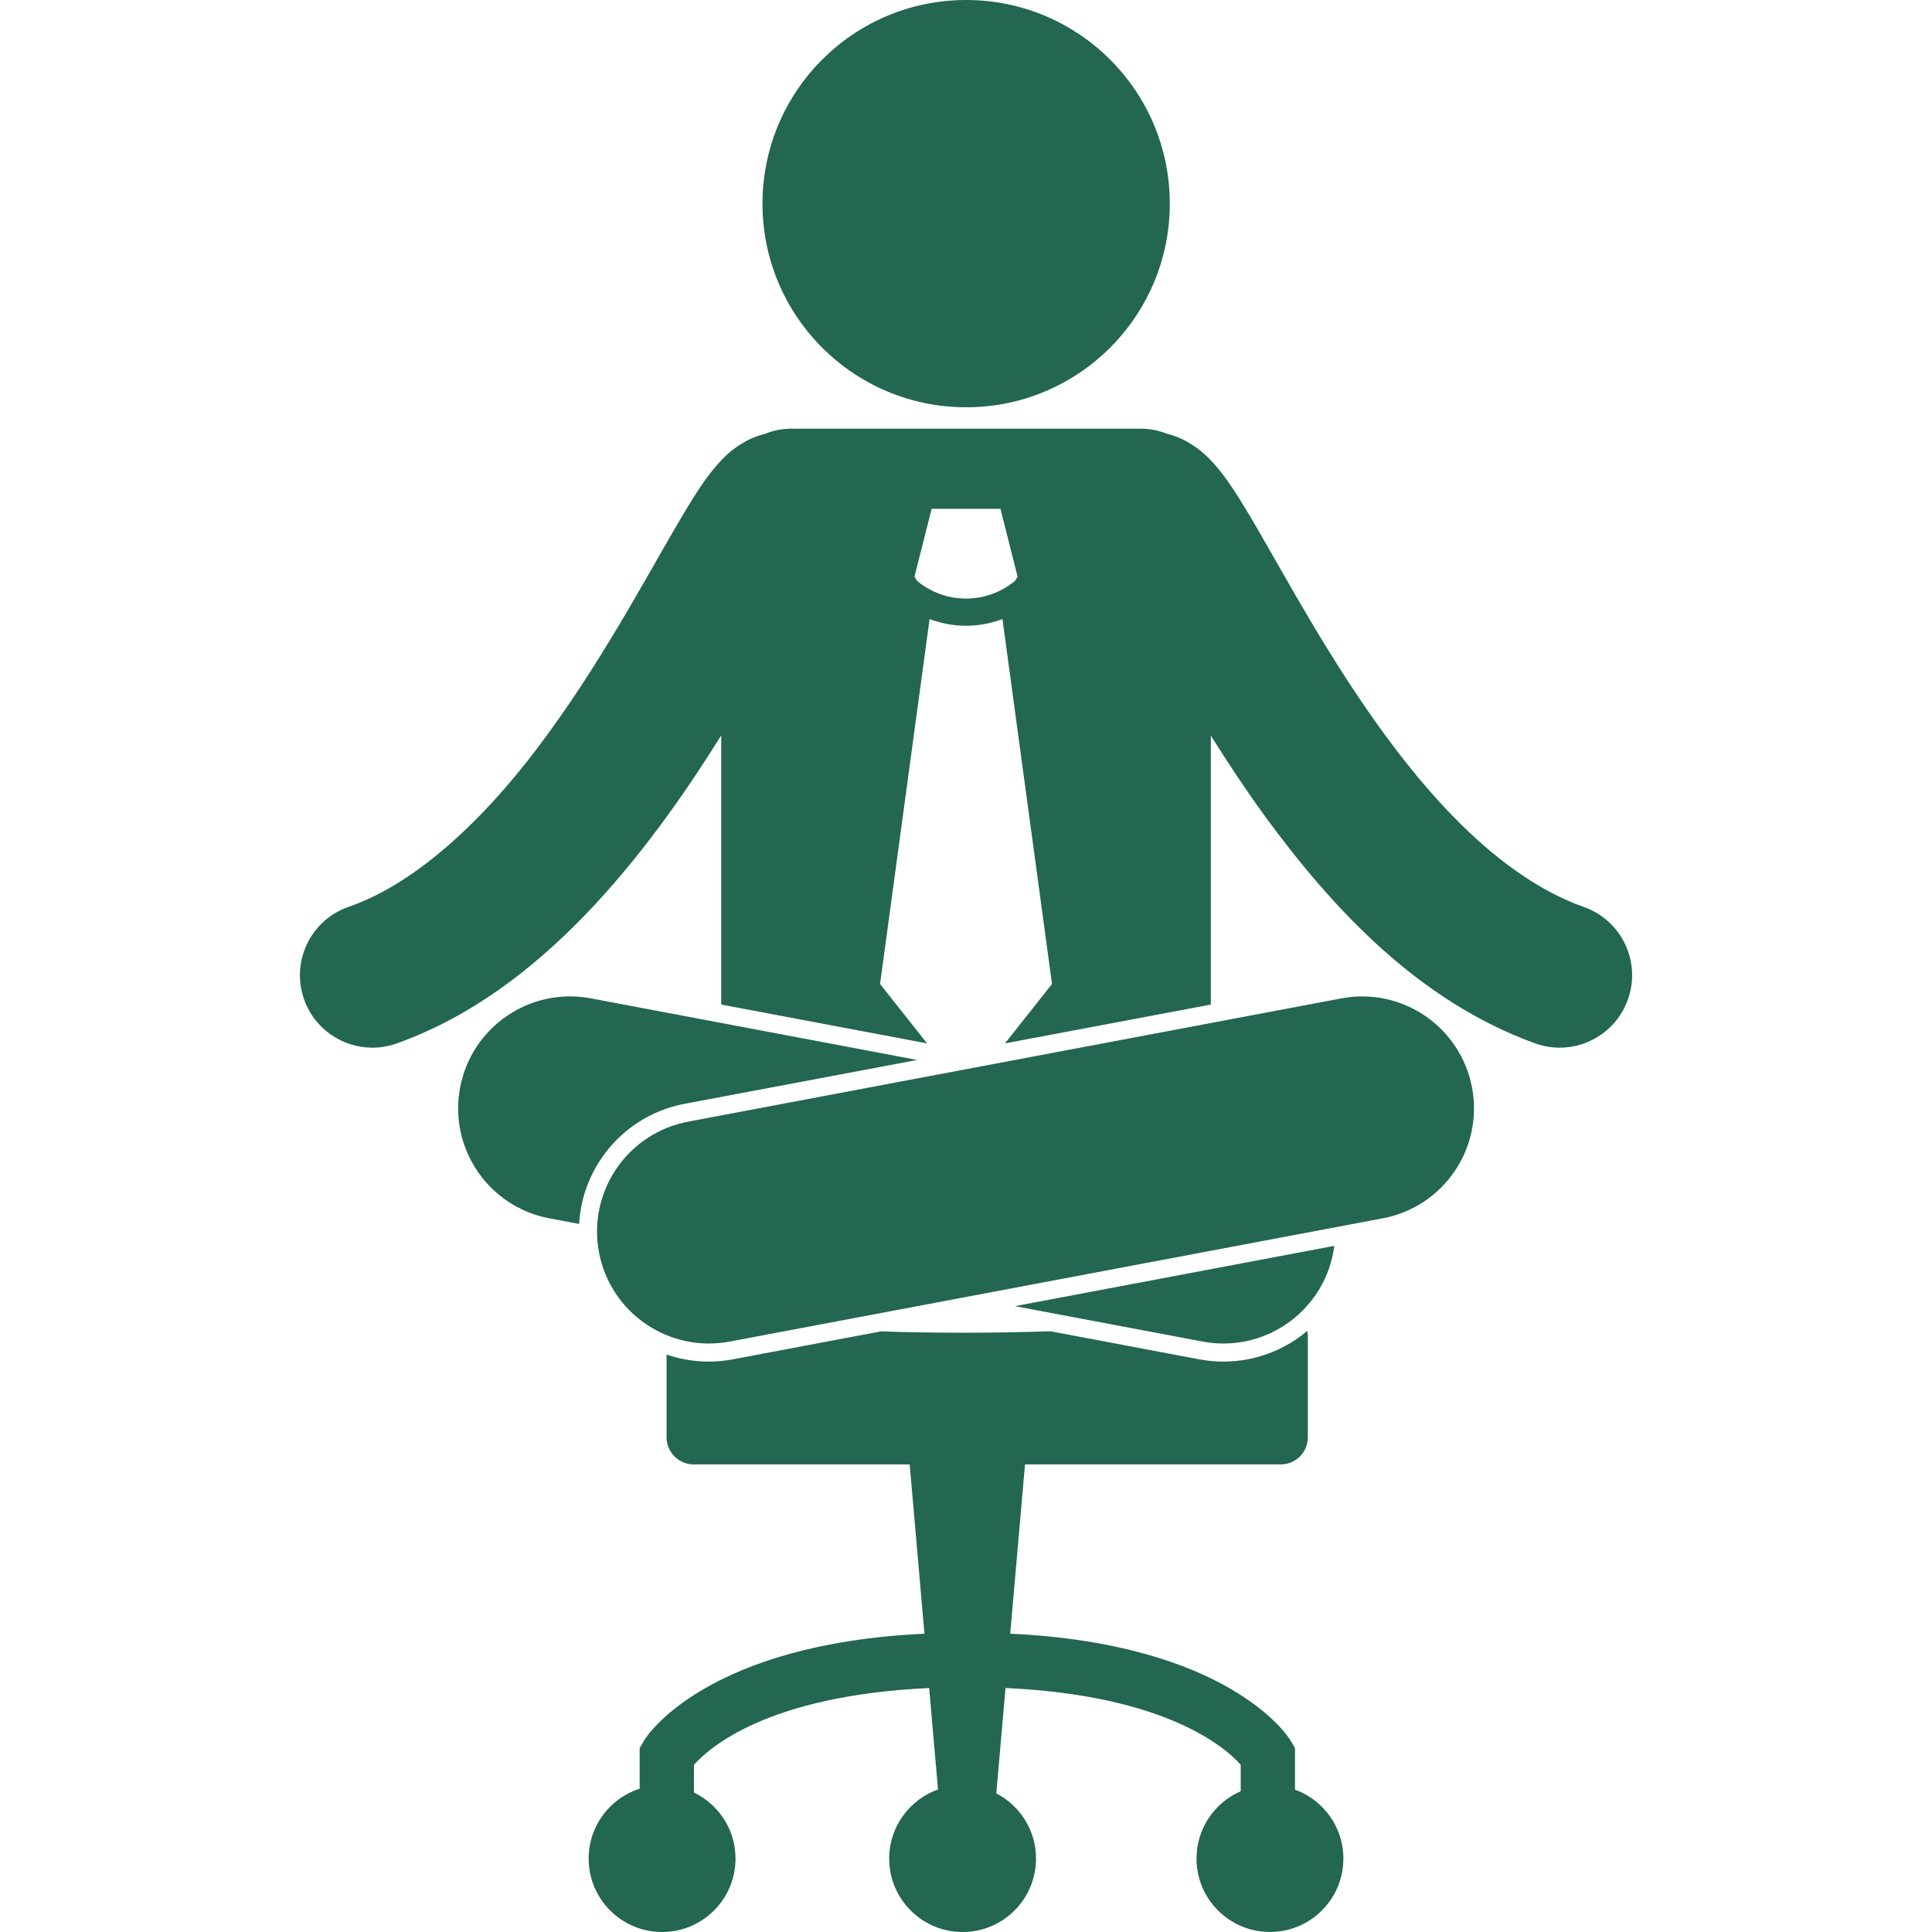
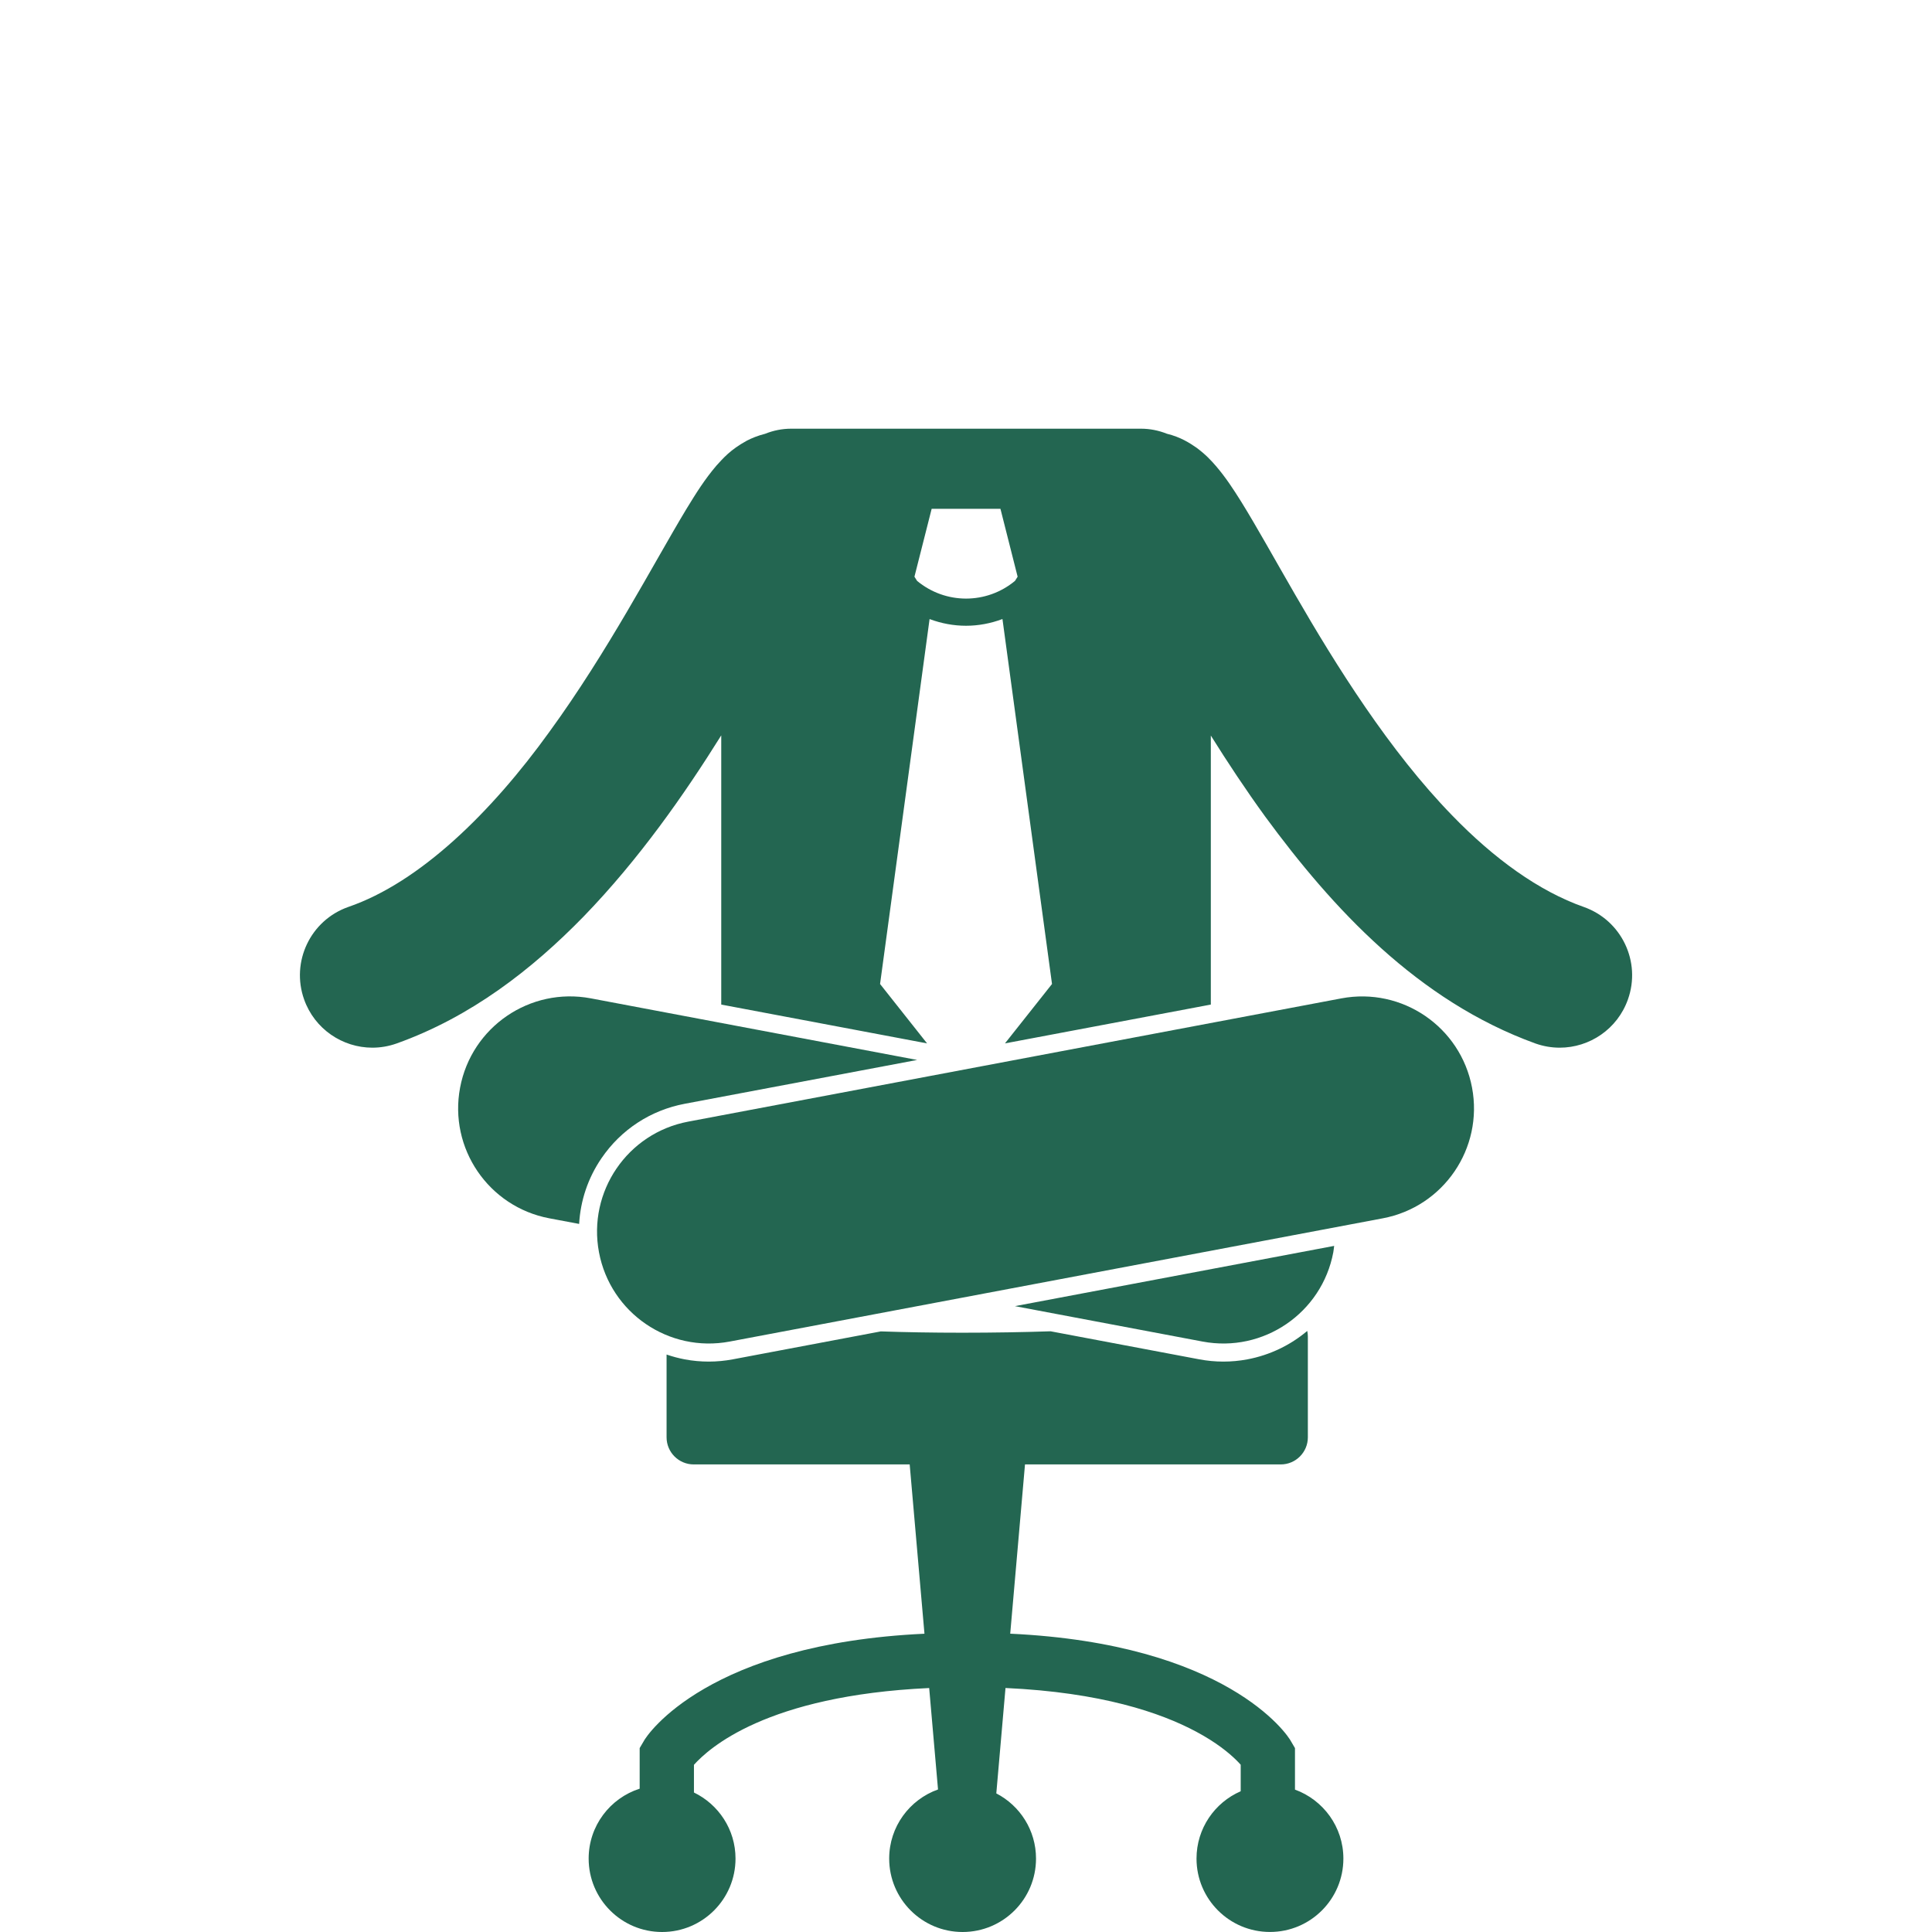
<svg xmlns="http://www.w3.org/2000/svg" width="54" height="54" viewBox="0 0 54 54" fill="none">
  <g clip-path="url(#clip0_761_11528)">
    <path d="M33.516 37.993L29.365 37.21C28.607 37.235 27.784 37.25 26.895 37.25C26.05 37.25 25.296 37.236 24.619 37.213L20.487 37.993C20.038 38.078 19.584 38.078 19.14 37.995C18.965 37.962 18.796 37.916 18.631 37.86V40.173C18.631 40.591 18.971 40.931 19.389 40.931H25.426L25.839 45.663C19.806 45.944 18.087 48.47 17.984 48.681L17.879 48.859V49.994C17.052 50.259 16.453 51.033 16.453 51.948C16.453 53.081 17.372 54 18.506 54C19.639 54 20.558 53.081 20.558 51.948C20.558 51.134 20.082 50.433 19.396 50.101V49.327C19.805 48.873 21.411 47.392 25.971 47.181L26.218 50.016C25.423 50.299 24.853 51.056 24.853 51.948C24.853 53.081 25.772 54 26.905 54C28.039 54 28.957 53.081 28.957 51.948C28.957 51.154 28.506 50.467 27.847 50.126L28.104 47.18C30.777 47.302 32.44 47.869 33.434 48.401C33.995 48.701 34.346 48.991 34.551 49.192C34.602 49.242 34.644 49.287 34.678 49.325V50.066C33.951 50.382 33.443 51.105 33.443 51.948C33.443 53.081 34.362 53.999 35.496 53.999C36.629 53.999 37.548 53.081 37.548 51.948C37.548 51.061 36.983 50.307 36.195 50.02V48.86L36.09 48.681C35.986 48.469 34.268 45.945 28.236 45.662L28.649 40.931H35.798C36.216 40.931 36.555 40.591 36.555 40.173V37.357C36.555 37.303 36.549 37.251 36.538 37.2C36.07 37.595 35.498 37.875 34.862 37.995C34.418 38.078 33.965 38.078 33.516 37.993Z" fill="#236651" />
-     <path d="M27.004 11.384C30.148 11.384 32.696 8.835 32.696 5.692C32.696 2.548 30.148 0 27.004 0C23.861 0 21.312 2.548 21.312 5.692C21.312 8.835 23.861 11.384 27.004 11.384Z" fill="#236651" />
    <path d="M44.27 25.351C43.011 24.909 41.755 23.997 40.59 22.793C38.838 20.994 37.339 18.594 36.195 16.612C35.619 15.617 35.134 14.735 34.693 14.024C34.468 13.665 34.265 13.353 33.992 13.032C33.852 12.87 33.697 12.701 33.438 12.51C33.257 12.385 32.998 12.216 32.614 12.123C32.39 12.033 32.145 11.982 31.888 11.982H22.115C21.856 11.982 21.61 12.034 21.384 12.125C21.181 12.176 21.009 12.247 20.874 12.317C20.409 12.573 20.216 12.805 20.027 13.011C19.695 13.4 19.459 13.779 19.182 14.232C18.248 15.783 16.995 18.204 15.355 20.456C13.729 22.713 11.732 24.665 9.731 25.351C8.677 25.724 8.126 26.881 8.5 27.935C8.794 28.764 9.575 29.283 10.408 29.283C10.632 29.283 10.86 29.245 11.084 29.166C13.155 28.427 14.867 27.101 16.316 25.613C17.861 24.017 19.124 22.211 20.159 20.554V28.078L25.912 29.163L24.598 27.503L25.982 17.303C26.31 17.426 26.655 17.49 27 17.49H27.001H27.002C27.347 17.49 27.692 17.425 28.019 17.302L29.404 27.503L28.089 29.163L33.843 28.078V20.559C34.306 21.299 34.814 22.068 35.368 22.831C37.236 25.375 39.622 27.974 42.917 29.166C43.141 29.245 43.369 29.283 43.594 29.283C44.427 29.283 45.207 28.765 45.501 27.935C45.876 26.881 45.324 25.725 44.27 25.351ZM28.37 16.235C27.974 16.565 27.489 16.73 27.001 16.731C26.513 16.73 26.029 16.565 25.633 16.236L25.559 16.119L26.04 14.222H27.002H27.963L28.443 16.119L28.37 16.235Z" fill="#236651" />
    <path d="M19.138 30.851L25.635 29.626L16.513 27.904C14.815 27.584 13.18 28.701 12.86 30.398C12.539 32.095 13.655 33.731 15.353 34.052L16.187 34.209C16.224 33.558 16.433 32.927 16.811 32.374C17.357 31.573 18.183 31.032 19.138 30.851Z" fill="#236651" />
    <path d="M33.613 37.497C35.31 37.817 36.946 36.7 37.266 35.003C37.277 34.942 37.282 34.883 37.29 34.823L28.367 36.507L33.613 37.497Z" fill="#236651" />
    <path d="M16.742 35.003C17.062 36.7 18.697 37.817 20.395 37.497L38.651 34.052C40.349 33.731 41.464 32.096 41.144 30.399C40.824 28.701 39.189 27.585 37.491 27.905L19.235 31.35C17.538 31.67 16.422 33.306 16.742 35.003Z" fill="#236651" />
  </g>
  <defs>
    <clipPath id="clip0_761_11528">
      <rect width="54" height="54" fill="white" />
    </clipPath>
  </defs>
</svg>